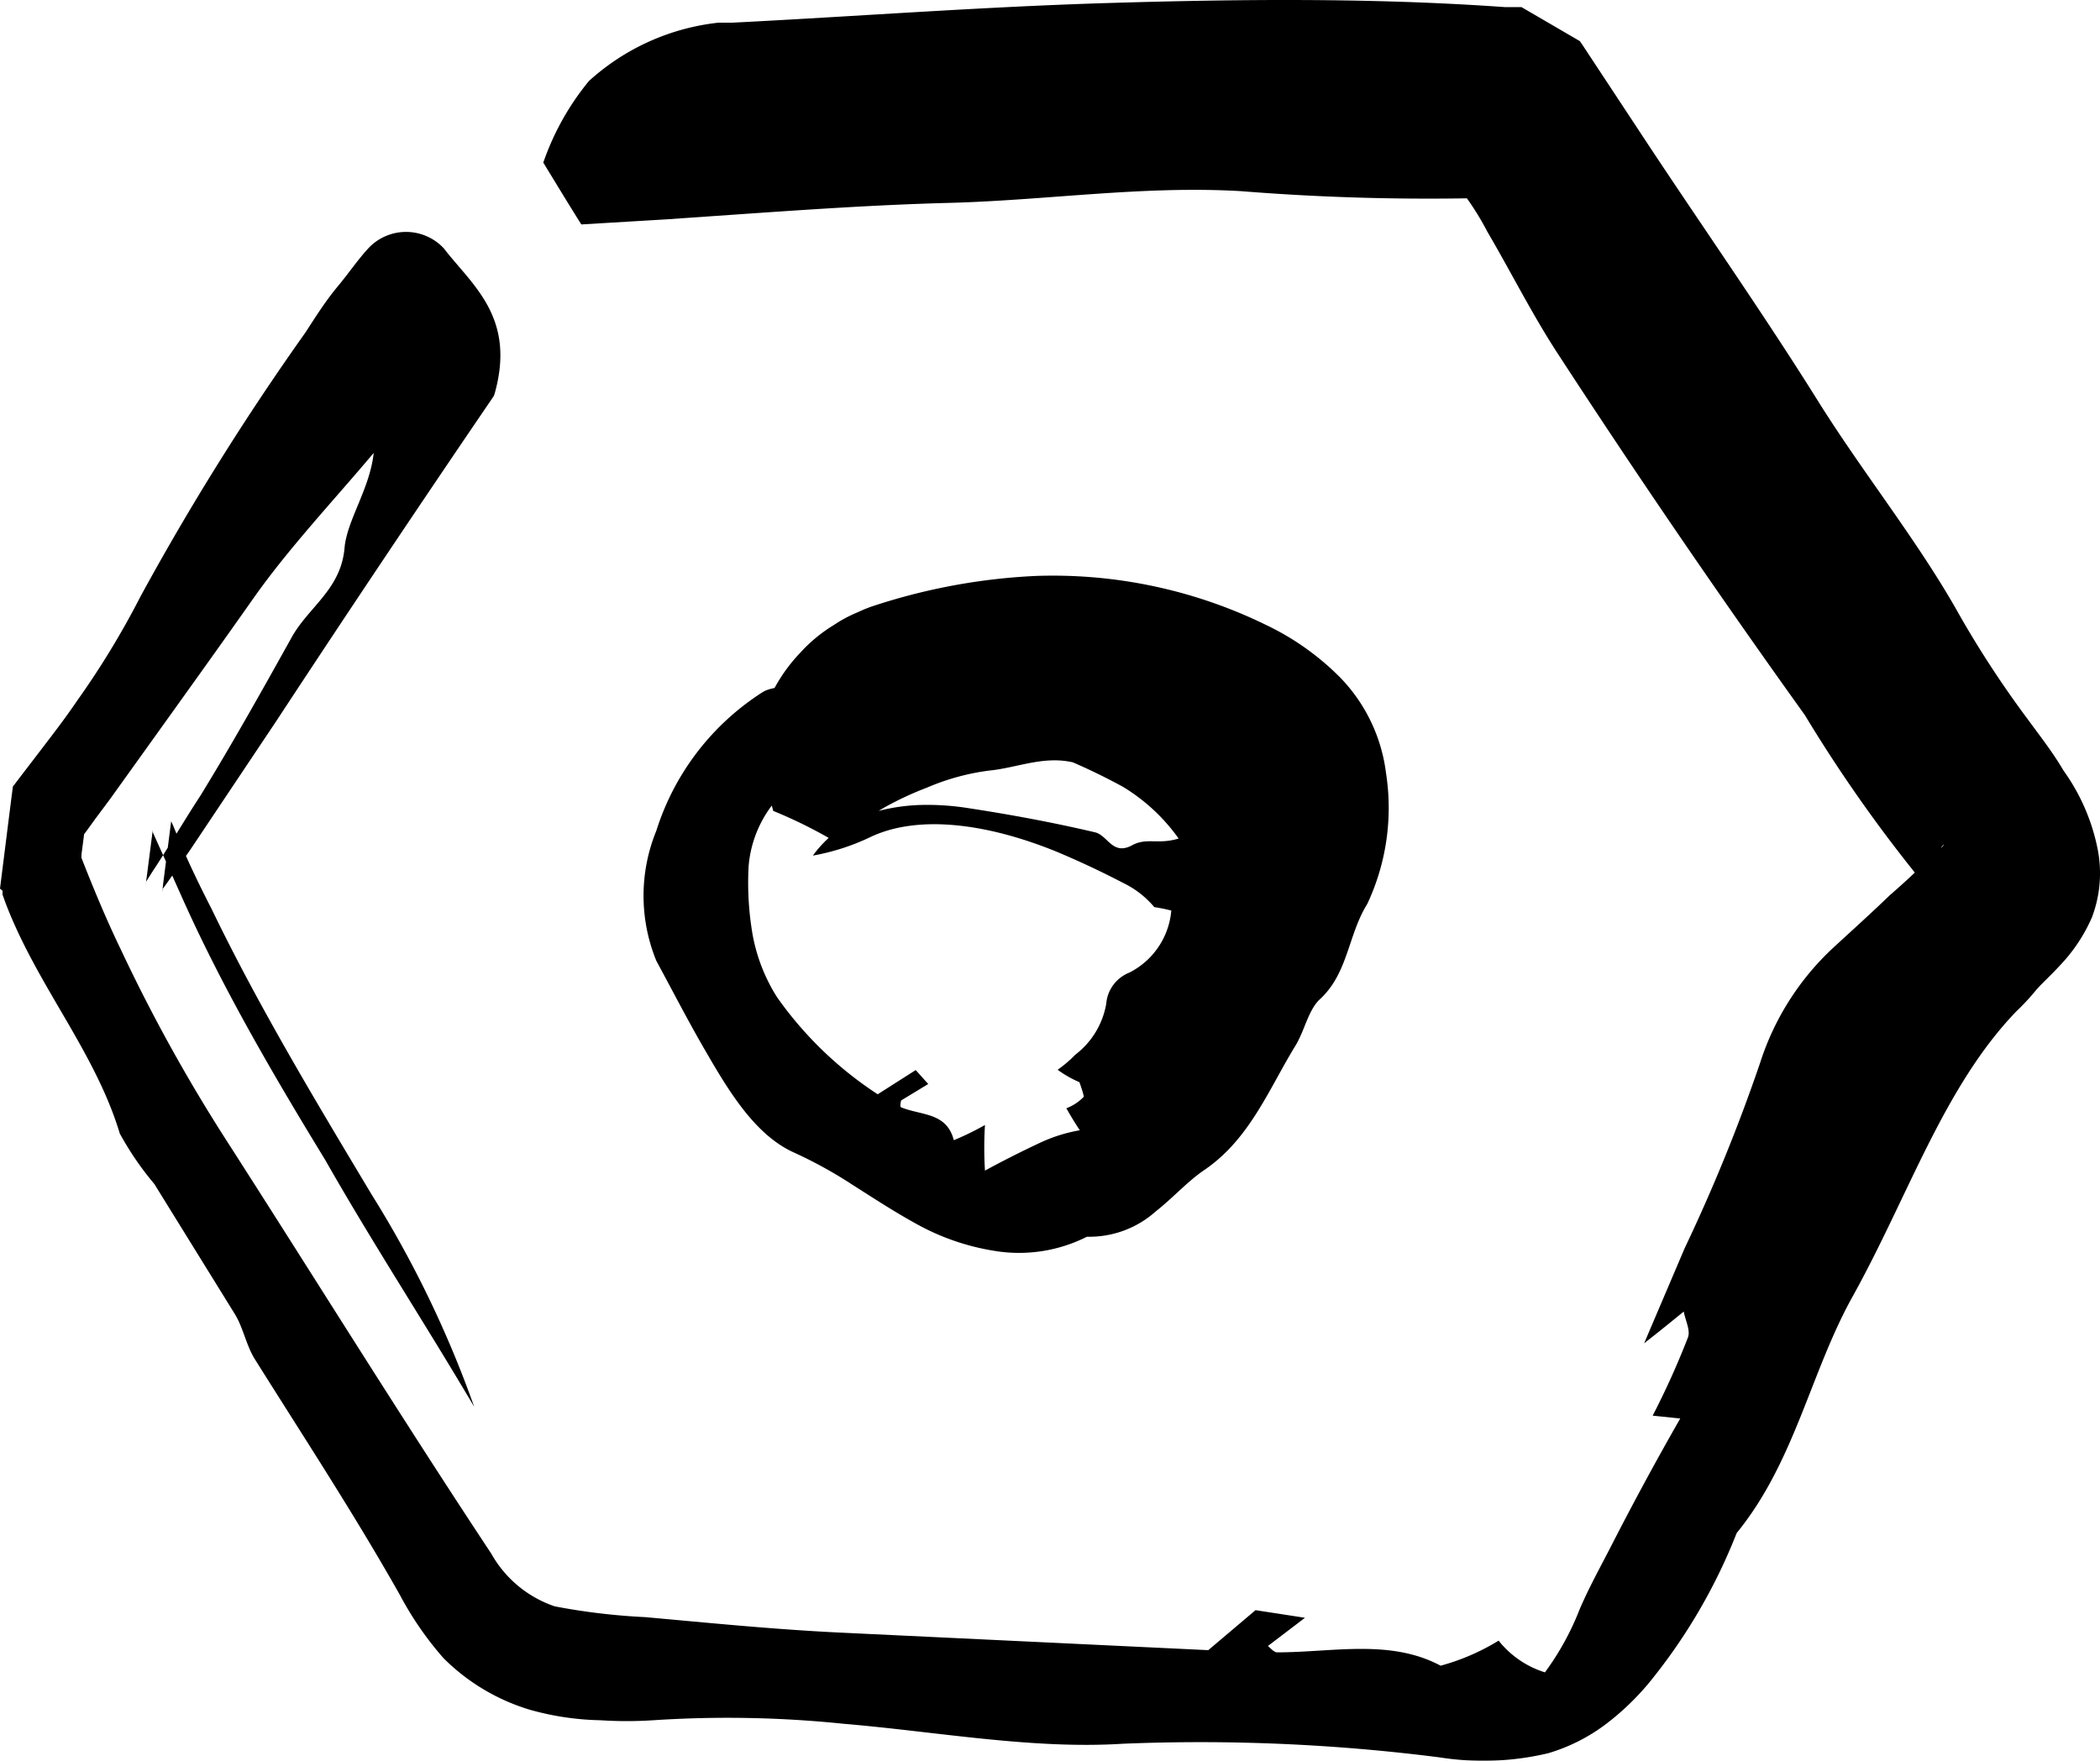
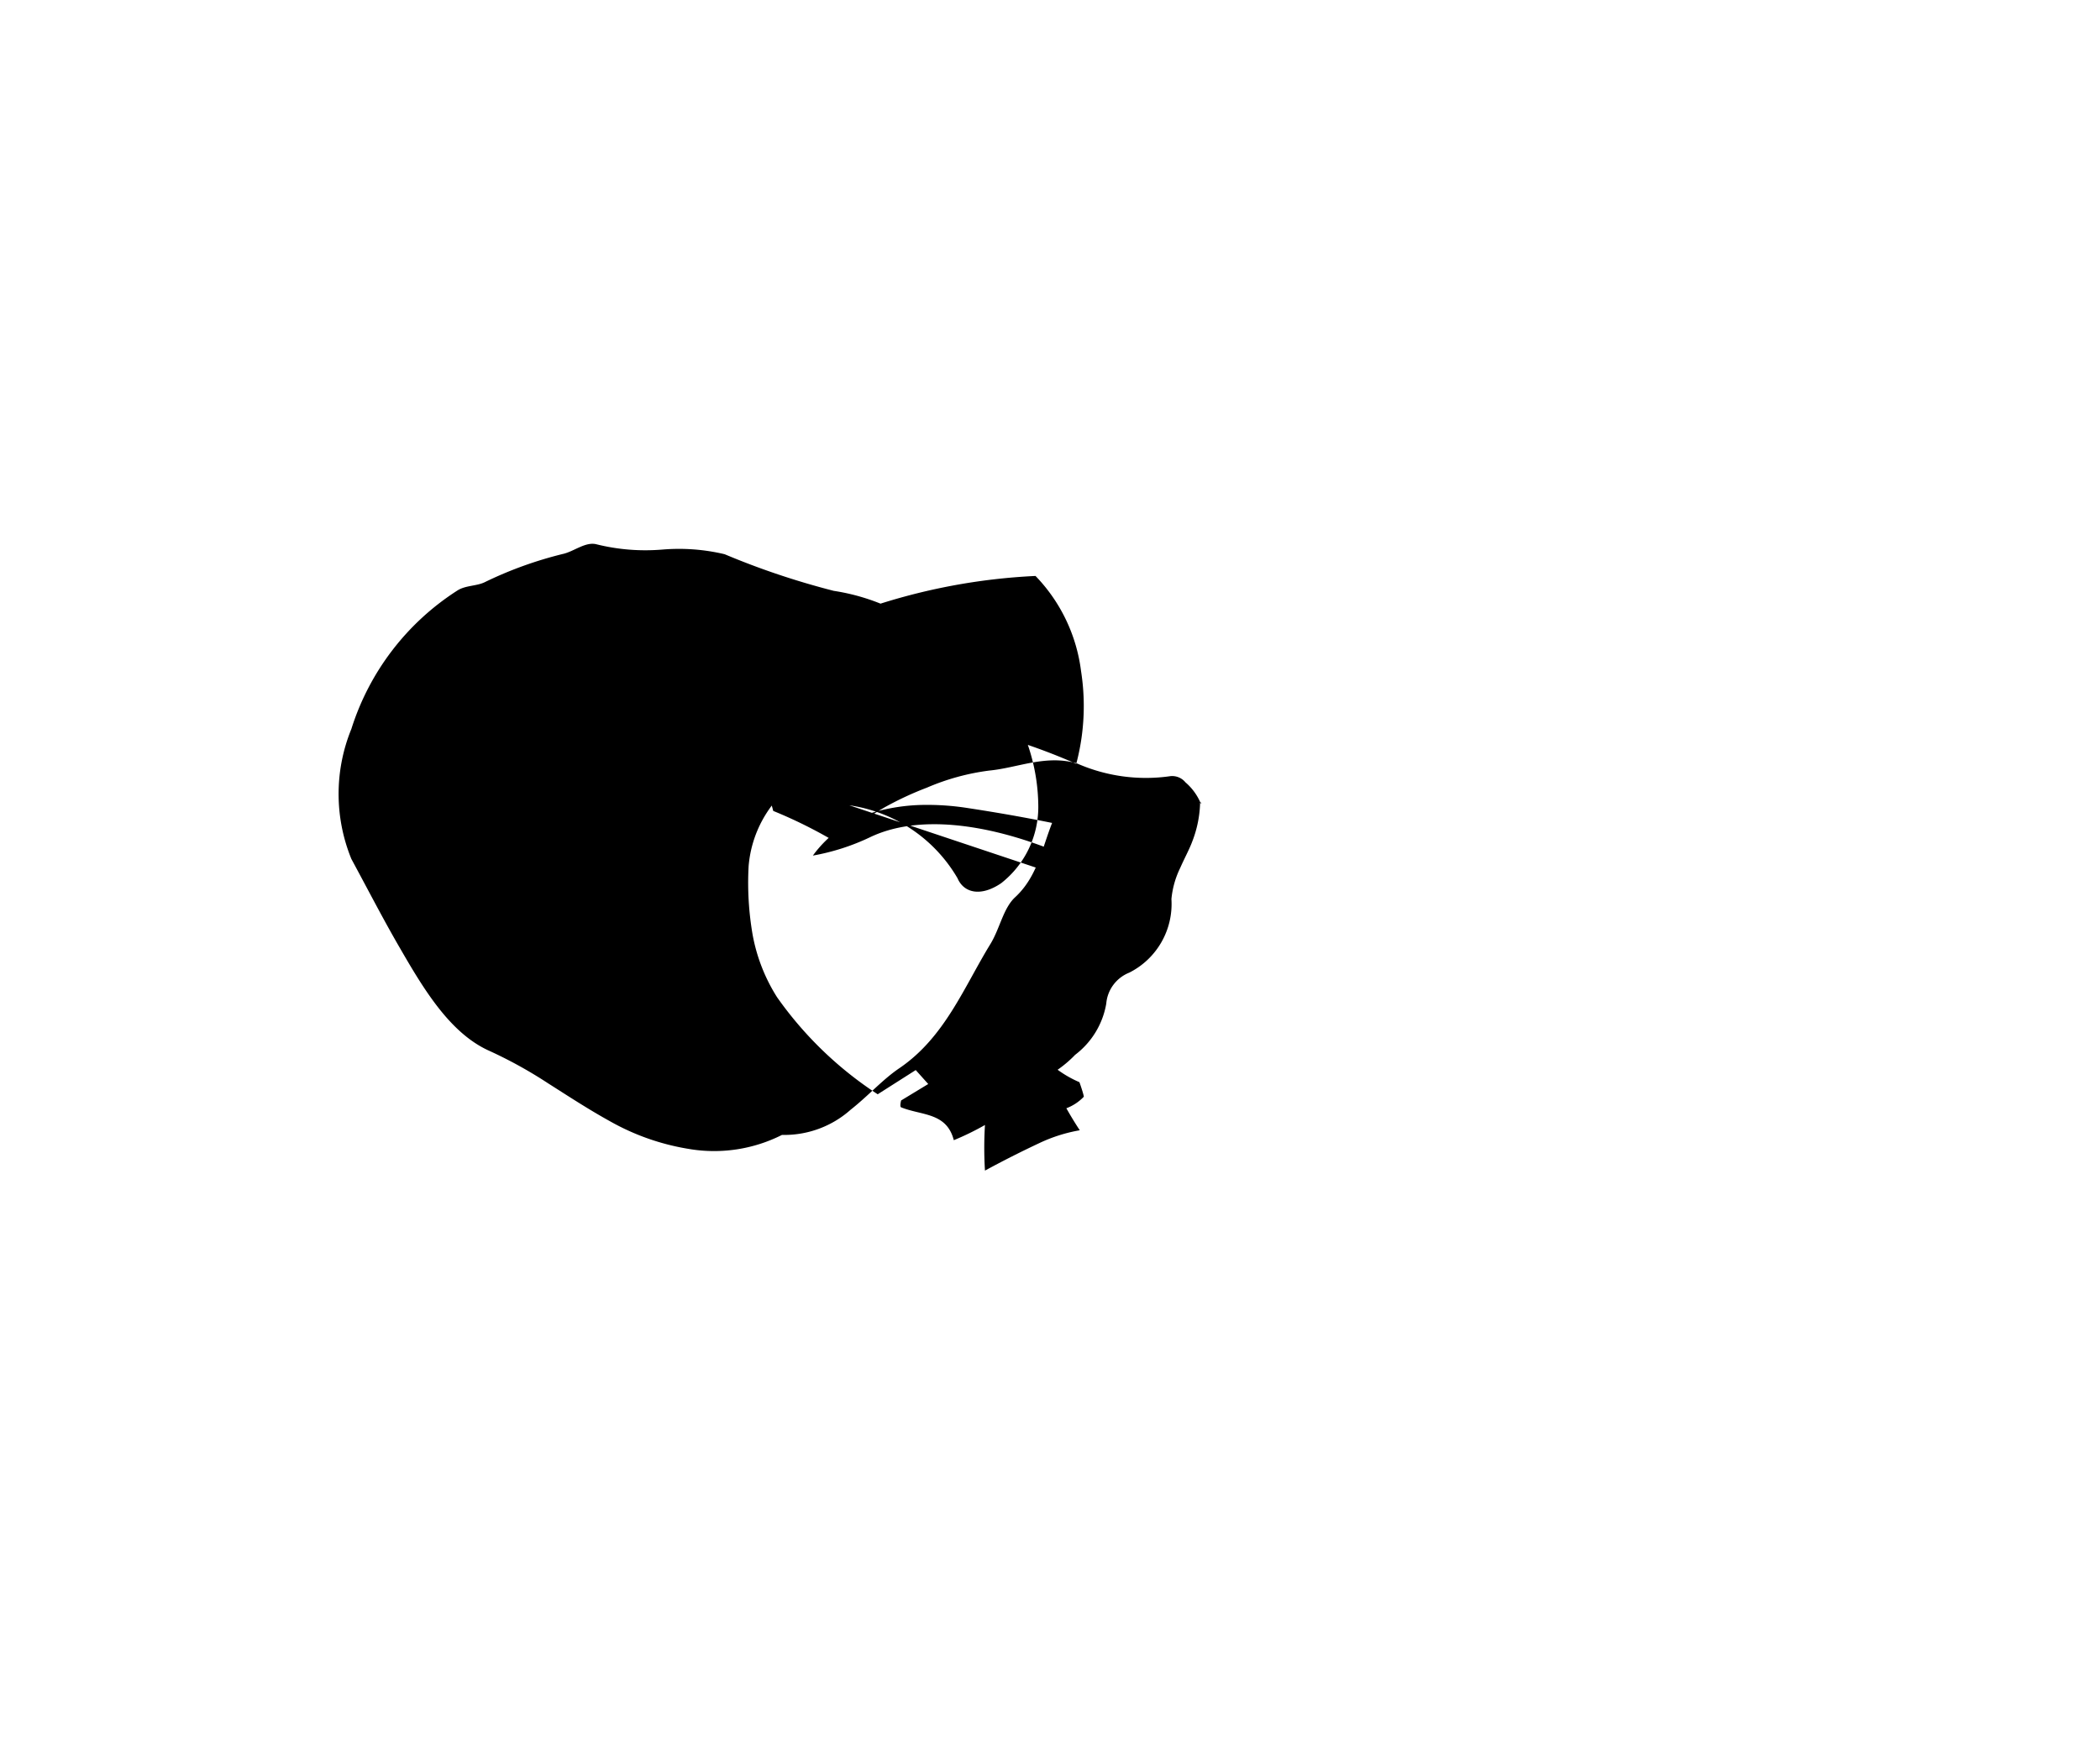
<svg xmlns="http://www.w3.org/2000/svg" width="62" height="52">
  <defs>
    <filter color-interpolation-filters="auto" id="a">
      <feColorMatrix in="SourceGraphic" values="0 0 0 0 1 0 0 0 0 0.694 0 0 0 0 0.2 0 0 0 1 0" />
    </filter>
  </defs>
  <g transform="translate(-306 -100)" filter="url(#a)" fill="none" fill-rule="evenodd">
    <g fill="#000" fill-rule="nonzero">
-       <path d="M320.57 111.708a663.218 663.218 0 0 0-6.4 9.567l-2.555 3.824-.655.937-.169.234v.065c.113-.937-.271 2.09.262-2.08l.057.122.205.497c.281.665.6 1.32.936 1.977 1.385 2.867 3.042 5.622 4.726 8.434a31.954 31.954 0 0 1 3.023 6.26c-1.46-2.475-3.014-4.855-4.399-7.291-1.534-2.512-3.05-5.107-4.239-7.778l-.524-1.171-.262-.581-.065-.15v-.066c-.393 3.064-.113.844-.197 1.528l.178-.281c.496-.75.936-1.51 1.432-2.268.936-1.528 1.796-3.064 2.657-4.61.496-.938 1.479-1.444 1.591-2.69.066-.815.749-1.752.861-2.811-1.198 1.424-2.508 2.811-3.556 4.3-1.048 1.49-2.227 3.13-3.369 4.724l-.86 1.2-.44.59-.216.3-.112.15c.075-.544-.094.74-.075.608v.085c.365.937.758 1.874 1.18 2.745a49.038 49.038 0 0 0 3.115 5.623c2.611 4.067 5.138 8.152 7.805 12.182a3.398 3.398 0 0 0 1.872 1.555c.883.17 1.778.276 2.676.319 1.872.169 3.743.356 5.615.45l11.005.525 1.395-1.181 1.46.225-1.095.834c.065.047.177.187.271.187 1.647 0 3.332-.403 4.829.394a6.546 6.546 0 0 0 1.712-.74c.351.442.828.769 1.367.937a8.062 8.062 0 0 0 1.03-1.875c.28-.646.607-1.237.935-1.874a89.735 89.735 0 0 1 2.03-3.748l-.814-.084a23.77 23.77 0 0 0 1.04-2.306c.083-.215-.076-.506-.122-.768-.281.225-.534.44-1.17.937l1.198-2.811a51.194 51.194 0 0 0 2.227-5.473 7.938 7.938 0 0 1 2.162-3.401c.561-.516 1.132-1.031 1.665-1.546.281-.244.562-.497.833-.76l.674-.627c.122-.113.103-.169 0 0-.172.298-.254.64-.234.984 0 .29 0 .337-.047.262-.047-.075-.29-.3-.505-.553a42.91 42.91 0 0 1-3.229-4.629 287.391 287.391 0 0 1-7.318-10.71c-.748-1.153-1.366-2.39-2.059-3.571a8.013 8.013 0 0 0-.991-1.48 9.445 9.445 0 0 1-.646-.675l-.16-.169-.074-.094c-.58-.356 4.754 2.718 2.47 1.425h-.505c-2.457.065-4.915-.001-7.365-.197-2.9-.169-5.736.272-8.628.347-2.152.056-4.305.206-6.467.356l-1.871.13-2.508.15c-.412-.655-.711-1.152-1.123-1.826a7.79 7.79 0 0 1 1.347-2.409 6.78 6.78 0 0 1 3.828-1.724h.421c3.678-.187 7.374-.469 11.118-.581 3.743-.112 7.73-.16 11.679.122h.487l1.721 1.003.066.093.13.197.506.768 1.02 1.547c1.778 2.708 3.65 5.36 5.362 8.105 1.338 2.127 2.948 4.123 4.137 6.26a30.178 30.178 0 0 0 2.03 3.092c.356.488.711.937 1.03 1.48.51.71.859 1.522 1.02 2.381a3.678 3.678 0 0 1-.178 1.95 4.855 4.855 0 0 1-.936 1.414c-.309.337-.57.562-.74.769a6.762 6.762 0 0 1-.56.6c-2.144 2.23-3.183 5.453-4.839 8.433-1.235 2.22-1.703 4.873-3.416 6.972a16.563 16.563 0 0 1-2.61 4.45c-.345.411-.73.785-1.152 1.116a5.332 5.332 0 0 1-1.806.937 8.29 8.29 0 0 1-3.2.122 55.775 55.775 0 0 0-9.358-.403c-2.677.169-5.475-.356-8.245-.59a33.392 33.392 0 0 0-5.615-.104c-.52.034-1.042.034-1.563 0a8.225 8.225 0 0 1-2.077-.309 6.074 6.074 0 0 1-2.555-1.527 9.727 9.727 0 0 1-1.291-1.874c-1.339-2.371-2.808-4.61-4.277-6.953-.253-.403-.346-.937-.59-1.331l-2.377-3.842c-.389-.461-.73-.96-1.02-1.49-.73-2.427-2.451-4.376-3.378-6.822l-.084-.234v-.113l-.075-.065c.758-6.035.215-1.668.384-3.018l.271-.356.552-.721c.365-.478.72-.937 1.076-1.462a24.895 24.895 0 0 0 1.872-3.083 77.672 77.672 0 0 1 4.866-7.787c.29-.45.6-.937.936-1.34.337-.403.59-.787.936-1.162a1.524 1.524 0 0 1 2.208.019c.852 1.105 2.143 2.042 1.498 4.31l-.028.066z" />
-       <path d="M340.079 126.789a2.76 2.76 0 0 0-.92-.715 26.166 26.166 0 0 0-1.952-.917c-2.109-.861-4.134-1.1-5.524-.43a6.603 6.603 0 0 1-1.684.54 3.47 3.47 0 0 1 1.84-1.292 5.638 5.638 0 0 1 1.308-.202 7.71 7.71 0 0 1 1.436.092c1.141.174 2.421.403 3.747.715.386.092.515.715 1.123.367.423-.211.755 0 1.344-.184a5.514 5.514 0 0 0-1.648-1.53 18.114 18.114 0 0 0-3.378-1.421 6.675 6.675 0 0 0-3.747-.055 7.375 7.375 0 0 0-2.596 1.384 3.442 3.442 0 0 0-1.326 2.438c-.037.68.003 1.363.12 2.035.12.65.363 1.273.718 1.833a10.933 10.933 0 0 0 2.973 2.869l1.123-.715.369.412-.801.486s-.046.183 0 .202c.607.247 1.344.146 1.556.971.316-.13.623-.28.92-.449a10.95 10.95 0 0 0 0 1.347 30.73 30.73 0 0 1 1.611-.815 4.617 4.617 0 0 1 1.188-.376 10.94 10.94 0 0 1-.396-.65 1.39 1.39 0 0 0 .515-.34c0-.046-.073-.275-.129-.43a3.263 3.263 0 0 1-.644-.367c.186-.13.36-.277.516-.44.488-.37.817-.91.92-1.513.034-.41.298-.764.681-.916a2.271 2.271 0 0 0 1.243-2.172c.03-.319.118-.63.258-.917.129-.293.276-.56.359-.788.145-.372.223-.766.23-1.164 0-.074 0-.055 0 0s.083.073 0 0a1.65 1.65 0 0 0-.433-.578.507.507 0 0 0-.442-.183 5.046 5.046 0 0 1-2.761-.376c-.92-.266-1.74.129-2.587.211a6.836 6.836 0 0 0-1.841.504 9.584 9.584 0 0 0-1.243.578 9.988 9.988 0 0 0-1.454 1.026c-.59-.35-1.206-.657-1.842-.916-.202-.78-.672-1.77-.386-2.63a4.71 4.71 0 0 1 .46-1.064c.198-.353.439-.679.718-.972a4.525 4.525 0 0 1 1.013-.834c.184-.123.378-.23.58-.32l.313-.138.165-.064a17.975 17.975 0 0 1 4.88-.917c2.348-.084 4.682.41 6.793 1.44.823.39 1.57.92 2.21 1.567a4.922 4.922 0 0 1 1.344 2.804 6.674 6.674 0 0 1-.553 3.877c-.57.917-.561 2.035-1.39 2.805-.35.32-.45.916-.727 1.375-.783 1.274-1.344 2.75-2.679 3.666-.506.339-.92.816-1.454 1.237-.556.495-1.28.76-2.026.743-.851.43-1.82.575-2.761.412a6.97 6.97 0 0 1-2.302-.807c-.663-.366-1.261-.76-1.84-1.127a13.08 13.08 0 0 0-1.76-.971c-1.122-.514-1.886-1.76-2.595-2.988-.497-.853-.92-1.678-1.455-2.668a5.075 5.075 0 0 1 0-3.84 7.547 7.547 0 0 1 3.13-4.088c.24-.155.571-.128.81-.247.739-.36 1.513-.639 2.31-.834.323-.073.664-.367.986-.284.634.158 1.29.21 1.942.156a5.834 5.834 0 0 1 1.842.137c1.045.44 2.122.801 3.222 1.082a6.168 6.168 0 0 1 1.914.623c.847.42 1.628.96 2.32 1.604.16.153.31.315.451.486.083.087.157.182.221.284a4.5 4.5 0 0 1 .286.412 5.71 5.71 0 0 1 .846 2.906 2.864 2.864 0 0 1-1.095 2.318c-.608.413-1.105.285-1.289-.146a4.428 4.428 0 0 0-3.194-2.154z" />
+       <path d="M340.079 126.789a2.76 2.76 0 0 0-.92-.715 26.166 26.166 0 0 0-1.952-.917c-2.109-.861-4.134-1.1-5.524-.43a6.603 6.603 0 0 1-1.684.54 3.47 3.47 0 0 1 1.84-1.292 5.638 5.638 0 0 1 1.308-.202 7.71 7.71 0 0 1 1.436.092c1.141.174 2.421.403 3.747.715.386.092.515.715 1.123.367.423-.211.755 0 1.344-.184a5.514 5.514 0 0 0-1.648-1.53 18.114 18.114 0 0 0-3.378-1.421 6.675 6.675 0 0 0-3.747-.055 7.375 7.375 0 0 0-2.596 1.384 3.442 3.442 0 0 0-1.326 2.438c-.037.68.003 1.363.12 2.035.12.65.363 1.273.718 1.833a10.933 10.933 0 0 0 2.973 2.869l1.123-.715.369.412-.801.486s-.046.183 0 .202c.607.247 1.344.146 1.556.971.316-.13.623-.28.92-.449a10.95 10.95 0 0 0 0 1.347 30.73 30.73 0 0 1 1.611-.815 4.617 4.617 0 0 1 1.188-.376 10.94 10.94 0 0 1-.396-.65 1.39 1.39 0 0 0 .515-.34c0-.046-.073-.275-.129-.43a3.263 3.263 0 0 1-.644-.367c.186-.13.36-.277.516-.44.488-.37.817-.91.92-1.513.034-.41.298-.764.681-.916a2.271 2.271 0 0 0 1.243-2.172c.03-.319.118-.63.258-.917.129-.293.276-.56.359-.788.145-.372.223-.766.23-1.164 0-.074 0-.055 0 0s.083.073 0 0a1.65 1.65 0 0 0-.433-.578.507.507 0 0 0-.442-.183 5.046 5.046 0 0 1-2.761-.376c-.92-.266-1.74.129-2.587.211a6.836 6.836 0 0 0-1.841.504 9.584 9.584 0 0 0-1.243.578 9.988 9.988 0 0 0-1.454 1.026c-.59-.35-1.206-.657-1.842-.916-.202-.78-.672-1.77-.386-2.63a4.71 4.71 0 0 1 .46-1.064c.198-.353.439-.679.718-.972a4.525 4.525 0 0 1 1.013-.834c.184-.123.378-.23.58-.32l.313-.138.165-.064a17.975 17.975 0 0 1 4.88-.917a4.922 4.922 0 0 1 1.344 2.804 6.674 6.674 0 0 1-.553 3.877c-.57.917-.561 2.035-1.39 2.805-.35.32-.45.916-.727 1.375-.783 1.274-1.344 2.75-2.679 3.666-.506.339-.92.816-1.454 1.237-.556.495-1.28.76-2.026.743-.851.43-1.82.575-2.761.412a6.97 6.97 0 0 1-2.302-.807c-.663-.366-1.261-.76-1.84-1.127a13.08 13.08 0 0 0-1.76-.971c-1.122-.514-1.886-1.76-2.595-2.988-.497-.853-.92-1.678-1.455-2.668a5.075 5.075 0 0 1 0-3.84 7.547 7.547 0 0 1 3.13-4.088c.24-.155.571-.128.81-.247.739-.36 1.513-.639 2.31-.834.323-.073.664-.367.986-.284.634.158 1.29.21 1.942.156a5.834 5.834 0 0 1 1.842.137c1.045.44 2.122.801 3.222 1.082a6.168 6.168 0 0 1 1.914.623c.847.42 1.628.96 2.32 1.604.16.153.31.315.451.486.083.087.157.182.221.284a4.5 4.5 0 0 1 .286.412 5.71 5.71 0 0 1 .846 2.906 2.864 2.864 0 0 1-1.095 2.318c-.608.413-1.105.285-1.289-.146a4.428 4.428 0 0 0-3.194-2.154z" />
    </g>
  </g>
</svg>